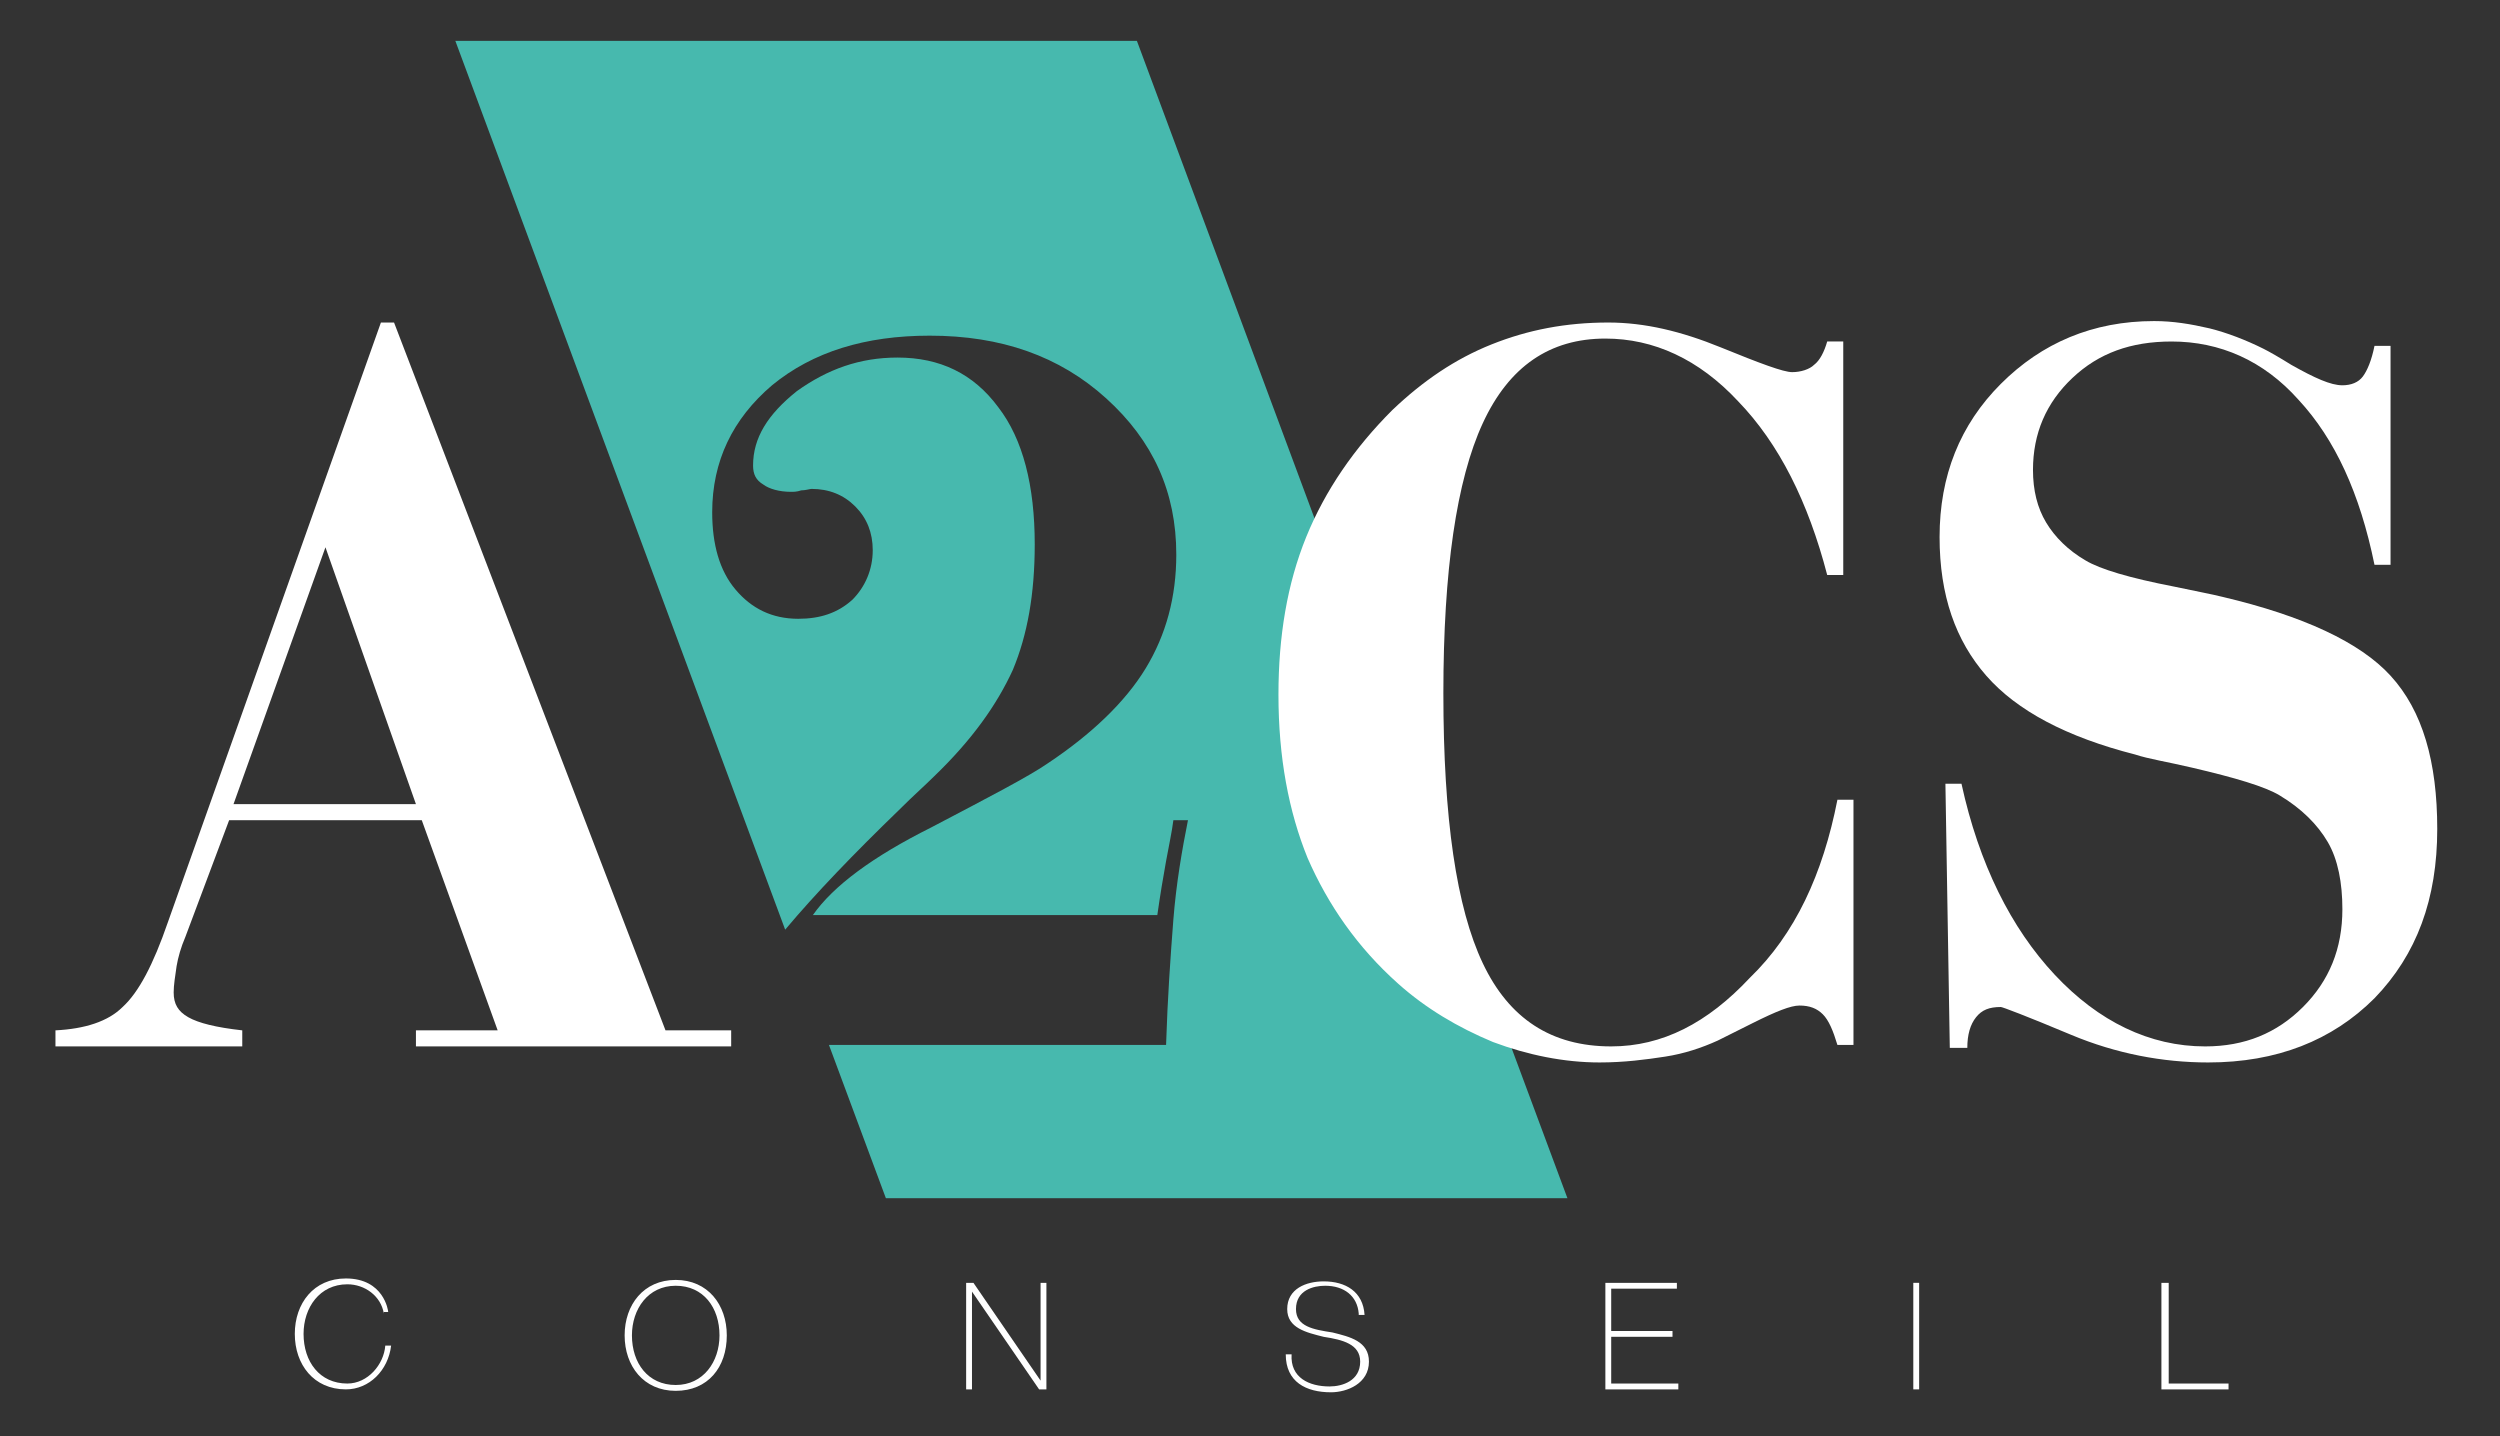
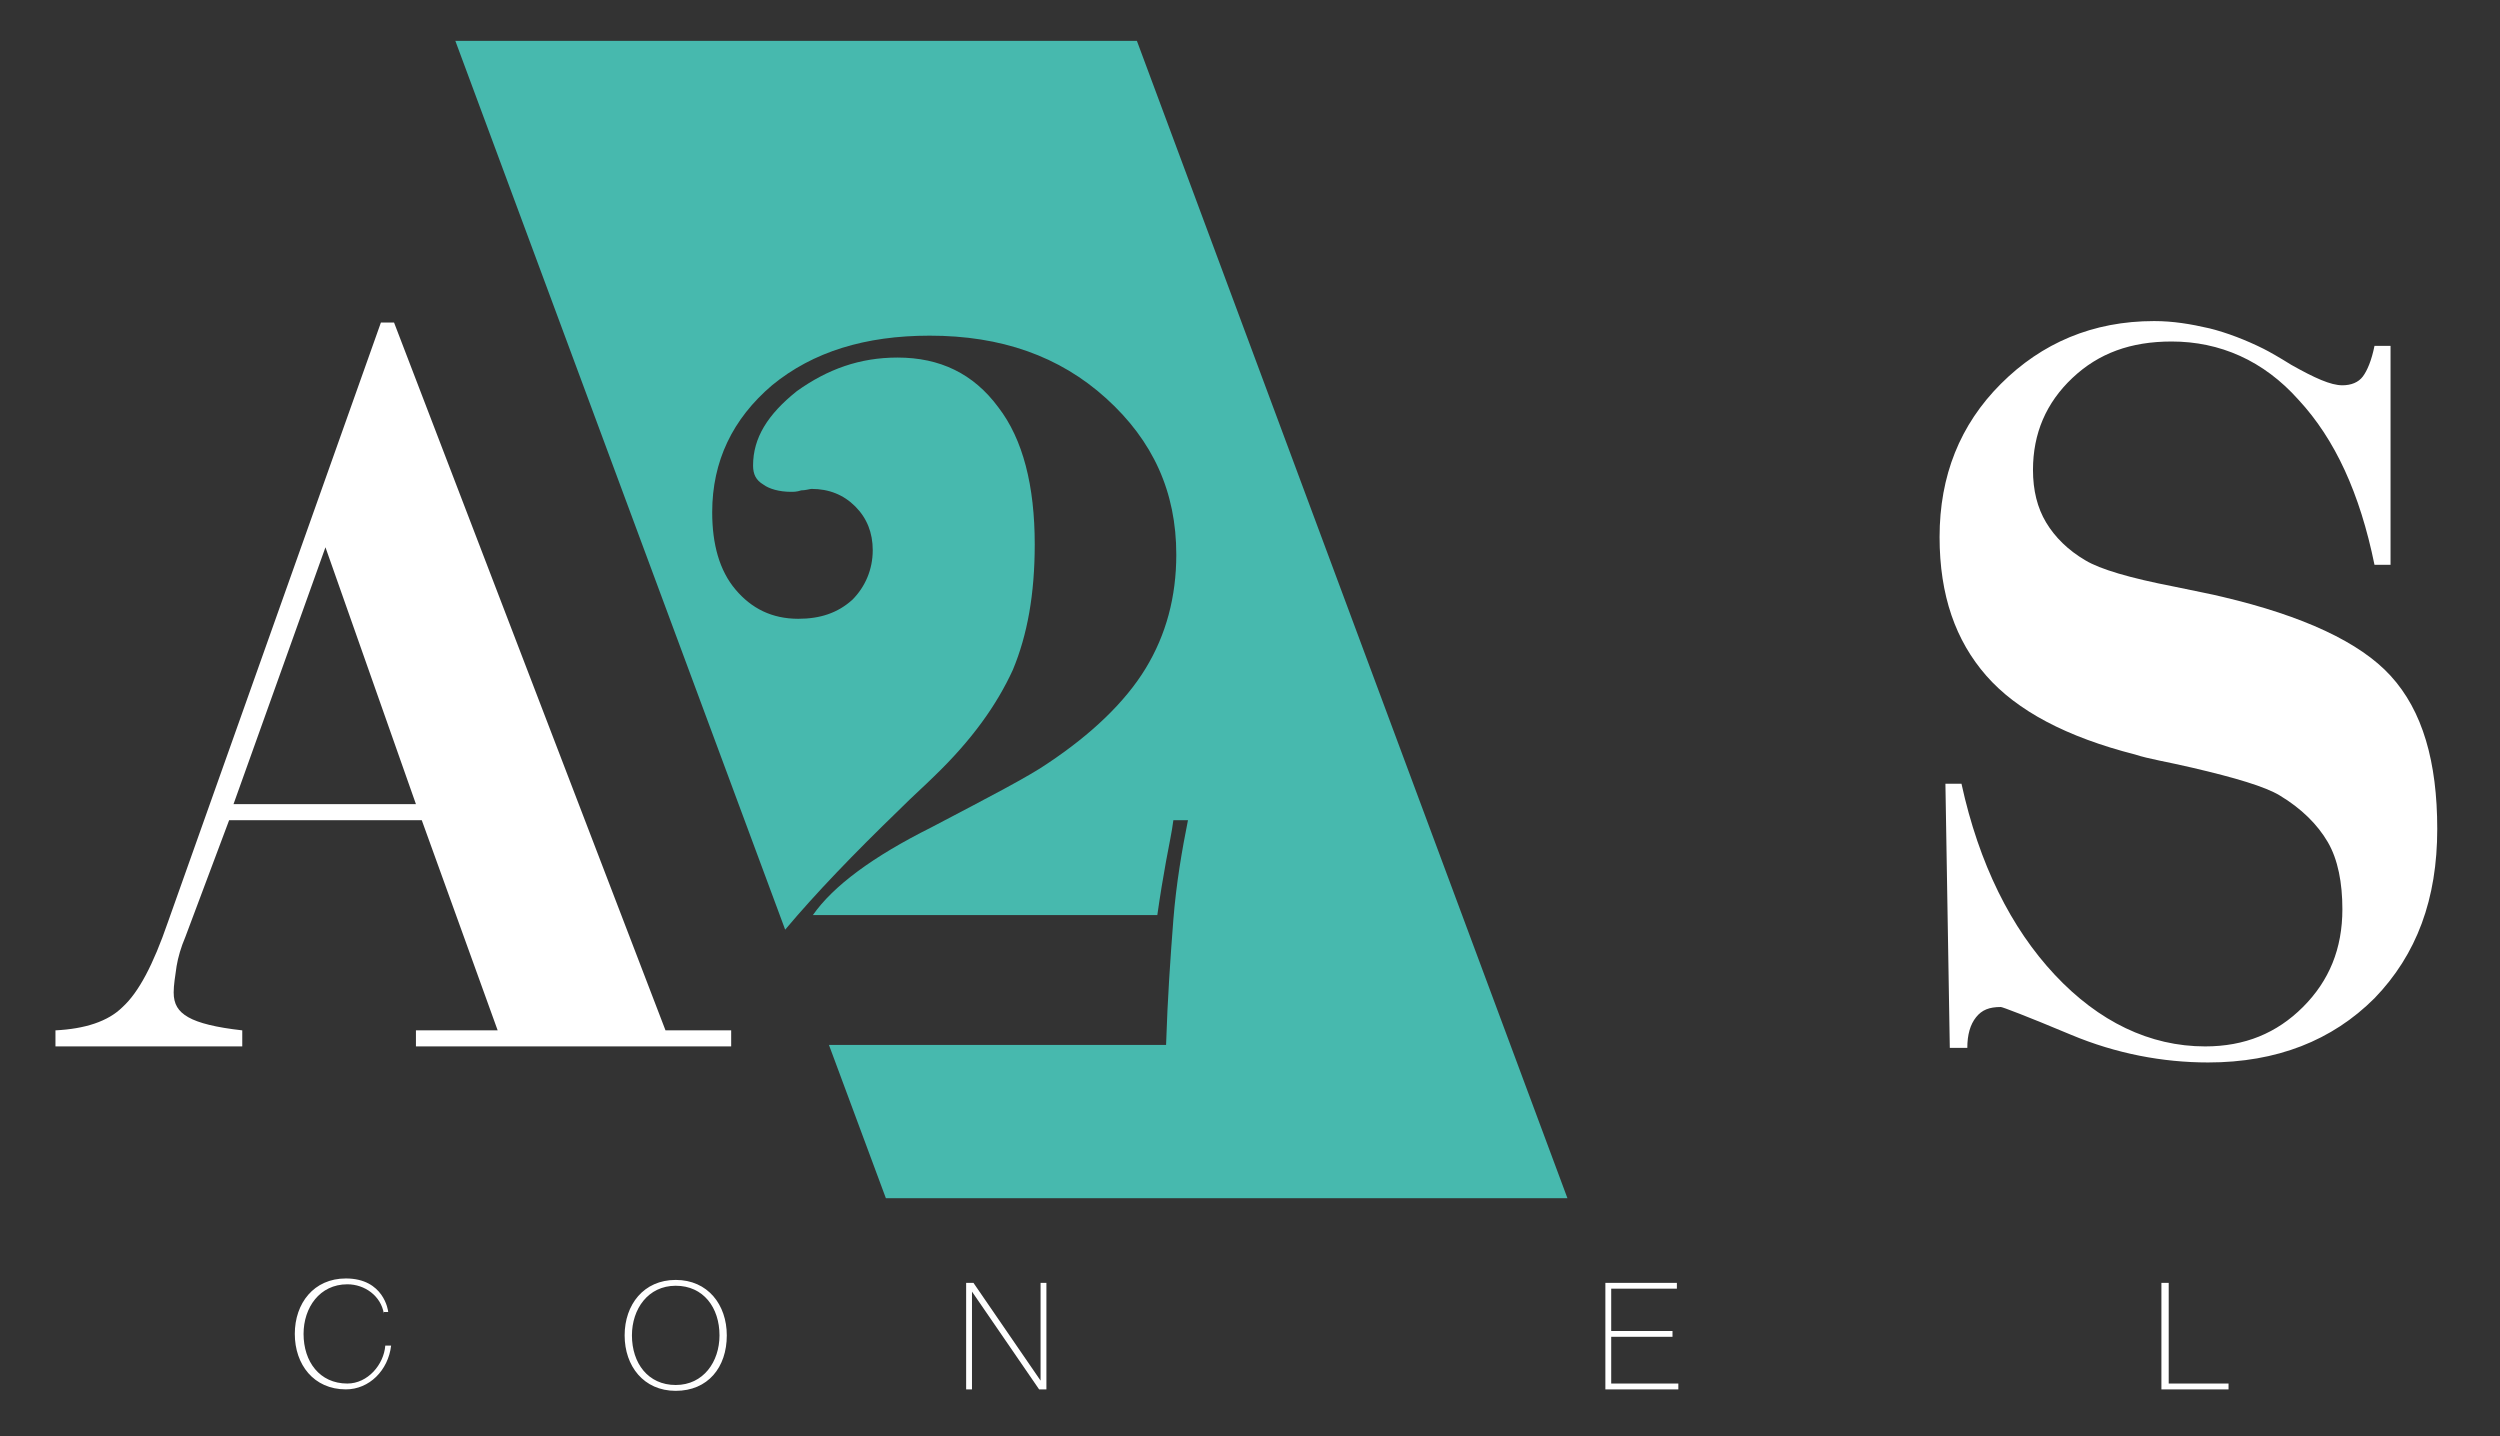
<svg xmlns="http://www.w3.org/2000/svg" version="1.1" id="Calque_1" x="0px" y="0px" viewBox="0 0 171.3 98.4" style="enable-background:new 0 0 171.3 98.4;" xml:space="preserve">
  <rect x="0" y="0" width="171.3" height="98.4" fill="#333333" stroke="none" />
  <style type="text/css">
	.st0{fill:#47B9AE;}
	.st1{fill:#FFFFFF;}
</style>
  <path class="st0" d="M77.9,2.8H31.2l22.6,60.9c2.1-2.5,4.7-5.2,7.8-8.2c1-1,1.8-1.7,2.4-2.3c2.6-2.5,4.3-4.9,5.4-7.3  c1-2.4,1.5-5.2,1.5-8.6c0-4-0.8-7.2-2.5-9.4c-1.7-2.3-4-3.4-6.9-3.4c-2.6,0-4.8,0.8-6.9,2.3c-2,1.6-3,3.2-3,5.1c0,0.6,0.2,1,0.7,1.3  c0.4,0.3,1.1,0.5,1.9,0.5c0.2,0,0.4,0,0.7-0.1c0.3,0,0.6-0.1,0.7-0.1c1.2,0,2.2,0.4,3,1.2c0.8,0.8,1.2,1.8,1.2,3  c0,1.3-0.5,2.5-1.4,3.4c-1,0.9-2.2,1.3-3.7,1.3c-1.8,0-3.2-0.7-4.3-2c-1.1-1.3-1.6-3.1-1.6-5.3c0-3.5,1.4-6.4,4.1-8.7  c2.8-2.3,6.4-3.4,10.8-3.4c4.9,0,8.9,1.4,12.1,4.3c3.2,2.9,4.8,6.4,4.8,10.7c0,2.9-0.7,5.5-2.1,7.8c-1.4,2.3-3.7,4.5-6.7,6.5  c-1.3,0.9-4,2.3-8,4.4c-4,2-6.7,4-8.1,6h23.6c0.2-1.4,0.4-2.6,0.6-3.7c0.2-1.1,0.4-2,0.5-2.8h1c-0.4,2-0.8,4.3-1,6.8  c-0.2,2.6-0.4,5.4-0.5,8.6H56.8l3.9,10.5h46.7L77.9,2.8z" />
  <g>
    <path class="st1" d="M15.7,56.2l-3,8c-0.3,0.7-0.5,1.4-0.6,2c-0.1,0.7-0.2,1.3-0.2,1.8c0,0.8,0.3,1.3,1,1.7   c0.7,0.4,1.9,0.7,3.7,0.9v1.1H3.8v-1.1c2-0.1,3.6-0.6,4.6-1.6c1.1-1,2.1-2.9,3.1-5.8l14.6-41.1H27l18.6,48.5h4.5v1.1H28.5v-1.1h5.6   l-5.2-14.4H15.7z M16,55.1h12.5l-6.2-17.6L16,55.1z" />
-     <path class="st1" d="M125.9,54.8h1.1v16.8h-1.1c-0.3-1-0.6-1.7-1-2.1c-0.4-0.4-0.9-0.6-1.6-0.6c-0.6,0-1.6,0.4-3.2,1.2   c-1,0.5-1.8,0.9-2.4,1.2c-1.1,0.5-2.3,0.9-3.6,1.1c-1.3,0.2-2.8,0.4-4.5,0.4c-2.4,0-4.9-0.5-7.3-1.4c-2.4-1-4.6-2.3-6.5-4   c-2.8-2.5-4.8-5.4-6.2-8.6c-1.3-3.2-2-6.9-2-11.2c0-4,0.6-7.6,1.9-10.8c1.3-3.2,3.3-6.1,5.9-8.7c2.1-2,4.3-3.5,6.8-4.5   c2.5-1,5.1-1.5,8-1.5c2.5,0,5,0.6,7.7,1.7c2.7,1.1,4.3,1.7,4.9,1.7c0.6,0,1.2-0.2,1.5-0.5c0.4-0.3,0.7-0.9,0.9-1.6h1.1v16h-1.1   c-1.3-5-3.3-9-6.1-11.9c-2.7-2.9-5.8-4.3-9.1-4.3c-3.8,0-6.6,1.9-8.4,5.8c-1.8,3.9-2.7,10.1-2.7,18.5c0,8.6,0.9,14.7,2.7,18.5   c1.8,3.8,4.7,5.7,8.8,5.7c3.5,0,6.6-1.6,9.5-4.7C123,64,124.9,59.9,125.9,54.8z" />
    <path class="st1" d="M133.6,71.8l-0.3-18.1h1.1c1.2,5.5,3.4,9.9,6.4,13.1c3,3.2,6.5,4.9,10.3,4.9c2.7,0,4.9-0.9,6.7-2.7   c1.8-1.8,2.7-4,2.7-6.7c0-1.8-0.3-3.4-1-4.6c-0.7-1.2-1.8-2.3-3.3-3.2c-1-0.6-3-1.2-6-1.9c-1.7-0.4-3-0.6-3.9-0.9   c-4.7-1.2-8.1-3-10.2-5.4c-2.1-2.4-3.2-5.5-3.2-9.5c0-4.2,1.4-7.7,4.2-10.5c2.8-2.8,6.3-4.3,10.5-4.3c1.3,0,2.5,0.2,3.8,0.5   c1.2,0.3,2.5,0.8,3.7,1.4c0.4,0.2,1.1,0.6,1.9,1.1c1.6,0.9,2.7,1.4,3.5,1.4c0.6,0,1.1-0.2,1.4-0.6c0.3-0.4,0.6-1.1,0.8-2.1h1.1v15   h-1.1c-1-4.9-2.7-8.6-5.2-11.3c-2.4-2.7-5.4-4-8.7-4c-2.8,0-5,0.8-6.8,2.5c-1.8,1.7-2.7,3.8-2.7,6.3c0,1.4,0.3,2.6,0.9,3.6   c0.6,1,1.5,1.9,2.7,2.6c1,0.6,3,1.2,6.1,1.8c1.4,0.3,2.5,0.5,3.3,0.7c5.5,1.3,9.4,3.1,11.5,5.4c2.2,2.4,3.2,5.9,3.2,10.5   c0,4.8-1.4,8.6-4.3,11.6c-2.9,2.9-6.7,4.4-11.4,4.4c-3.1,0-6.3-0.6-9.4-1.9c-3.1-1.3-4.7-1.9-4.8-1.9c-0.8,0-1.3,0.2-1.7,0.7   c-0.4,0.5-0.6,1.2-0.6,2.1L133.6,71.8z" />
    <g>
      <g>
        <path class="st1" d="M26.3,90c-0.2-1.2-1.3-2-2.5-2c-1.9,0-3,1.6-3,3.4c0,1.9,1.1,3.4,3,3.4c1.4,0,2.5-1.3,2.6-2.6h0.4     c-0.2,1.7-1.5,3-3.1,3c-2.2,0-3.5-1.7-3.5-3.8c0-2.1,1.3-3.8,3.5-3.8c2.6,0,2.9,2.2,2.9,2.3H26.3z" />
        <path class="st1" d="M46.3,95.3c-2.2,0-3.5-1.7-3.5-3.8c0-2.1,1.3-3.8,3.5-3.8c2.2,0,3.5,1.7,3.5,3.8     C49.8,93.7,48.5,95.3,46.3,95.3z M46.3,94.9c1.9,0,3-1.6,3-3.4c0-1.9-1.1-3.4-3-3.4c-1.9,0-3,1.6-3,3.4     C43.3,93.4,44.4,94.9,46.3,94.9z" />
        <path class="st1" d="M66.1,87.9h0.6l4.6,6.7h0v-6.7h0.4v7.3h-0.5l-4.6-6.7h0v6.7h-0.4V87.9z" />
-         <path class="st1" d="M93.1,90c-0.1-1.2-1-1.9-2.3-1.9c-0.8,0-2,0.3-2,1.6c0,1.2,1.2,1.4,2.5,1.6c1.2,0.3,2.5,0.6,2.5,2     c0,1.5-1.5,2.1-2.6,2.1c-1.7,0-3.1-0.7-3.1-2.6h0.4c-0.1,1.6,1.2,2.2,2.6,2.2c0.9,0,2.1-0.4,2.1-1.7c0-1.2-1.2-1.5-2.5-1.7     c-1.2-0.3-2.5-0.6-2.5-1.9c0-1.4,1.3-1.9,2.5-1.9c1.5,0,2.7,0.7,2.8,2.3H93.1z" />
        <path class="st1" d="M115,94.8v0.4h-5v-7.3h4.9v0.4h-4.5v2.9h4.2v0.4h-4.2v3.2H115z" />
-         <path class="st1" d="M131.1,87.9h0.4v7.3h-0.4V87.9z" />
        <path class="st1" d="M148.2,87.9h0.4v6.9h4.1v0.4h-4.6V87.9z" />
      </g>
    </g>
  </g>
</svg>